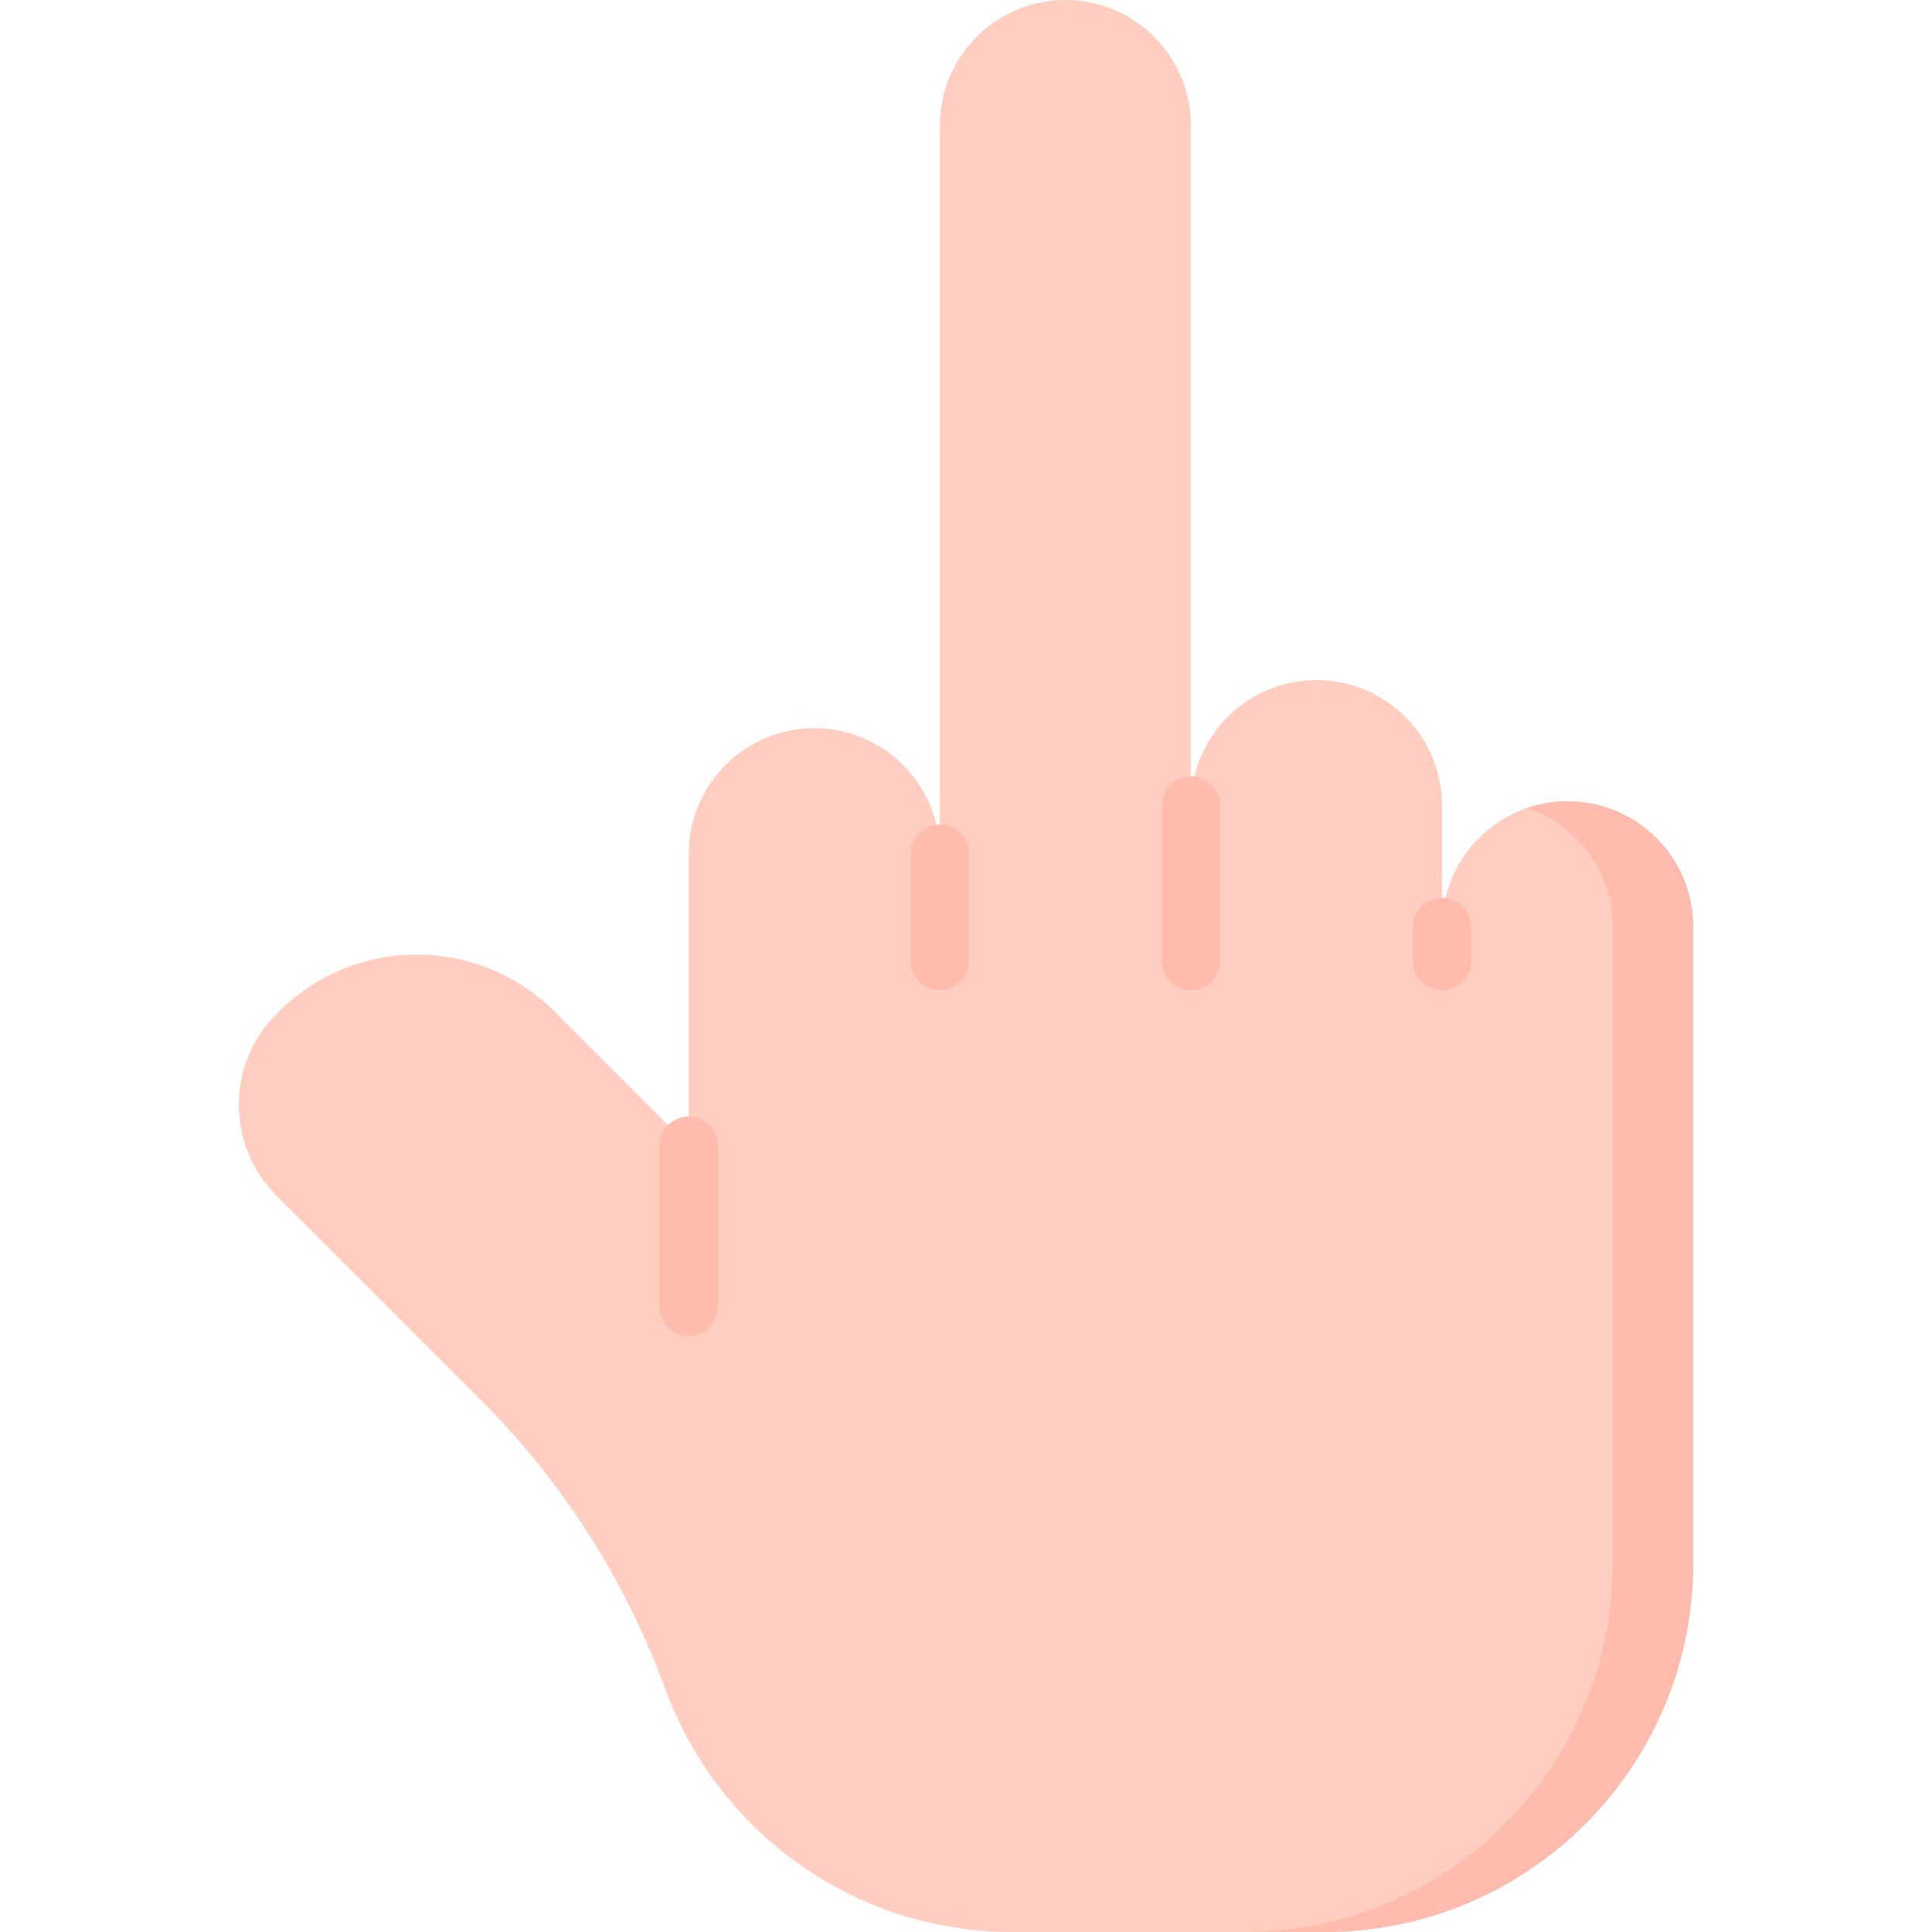
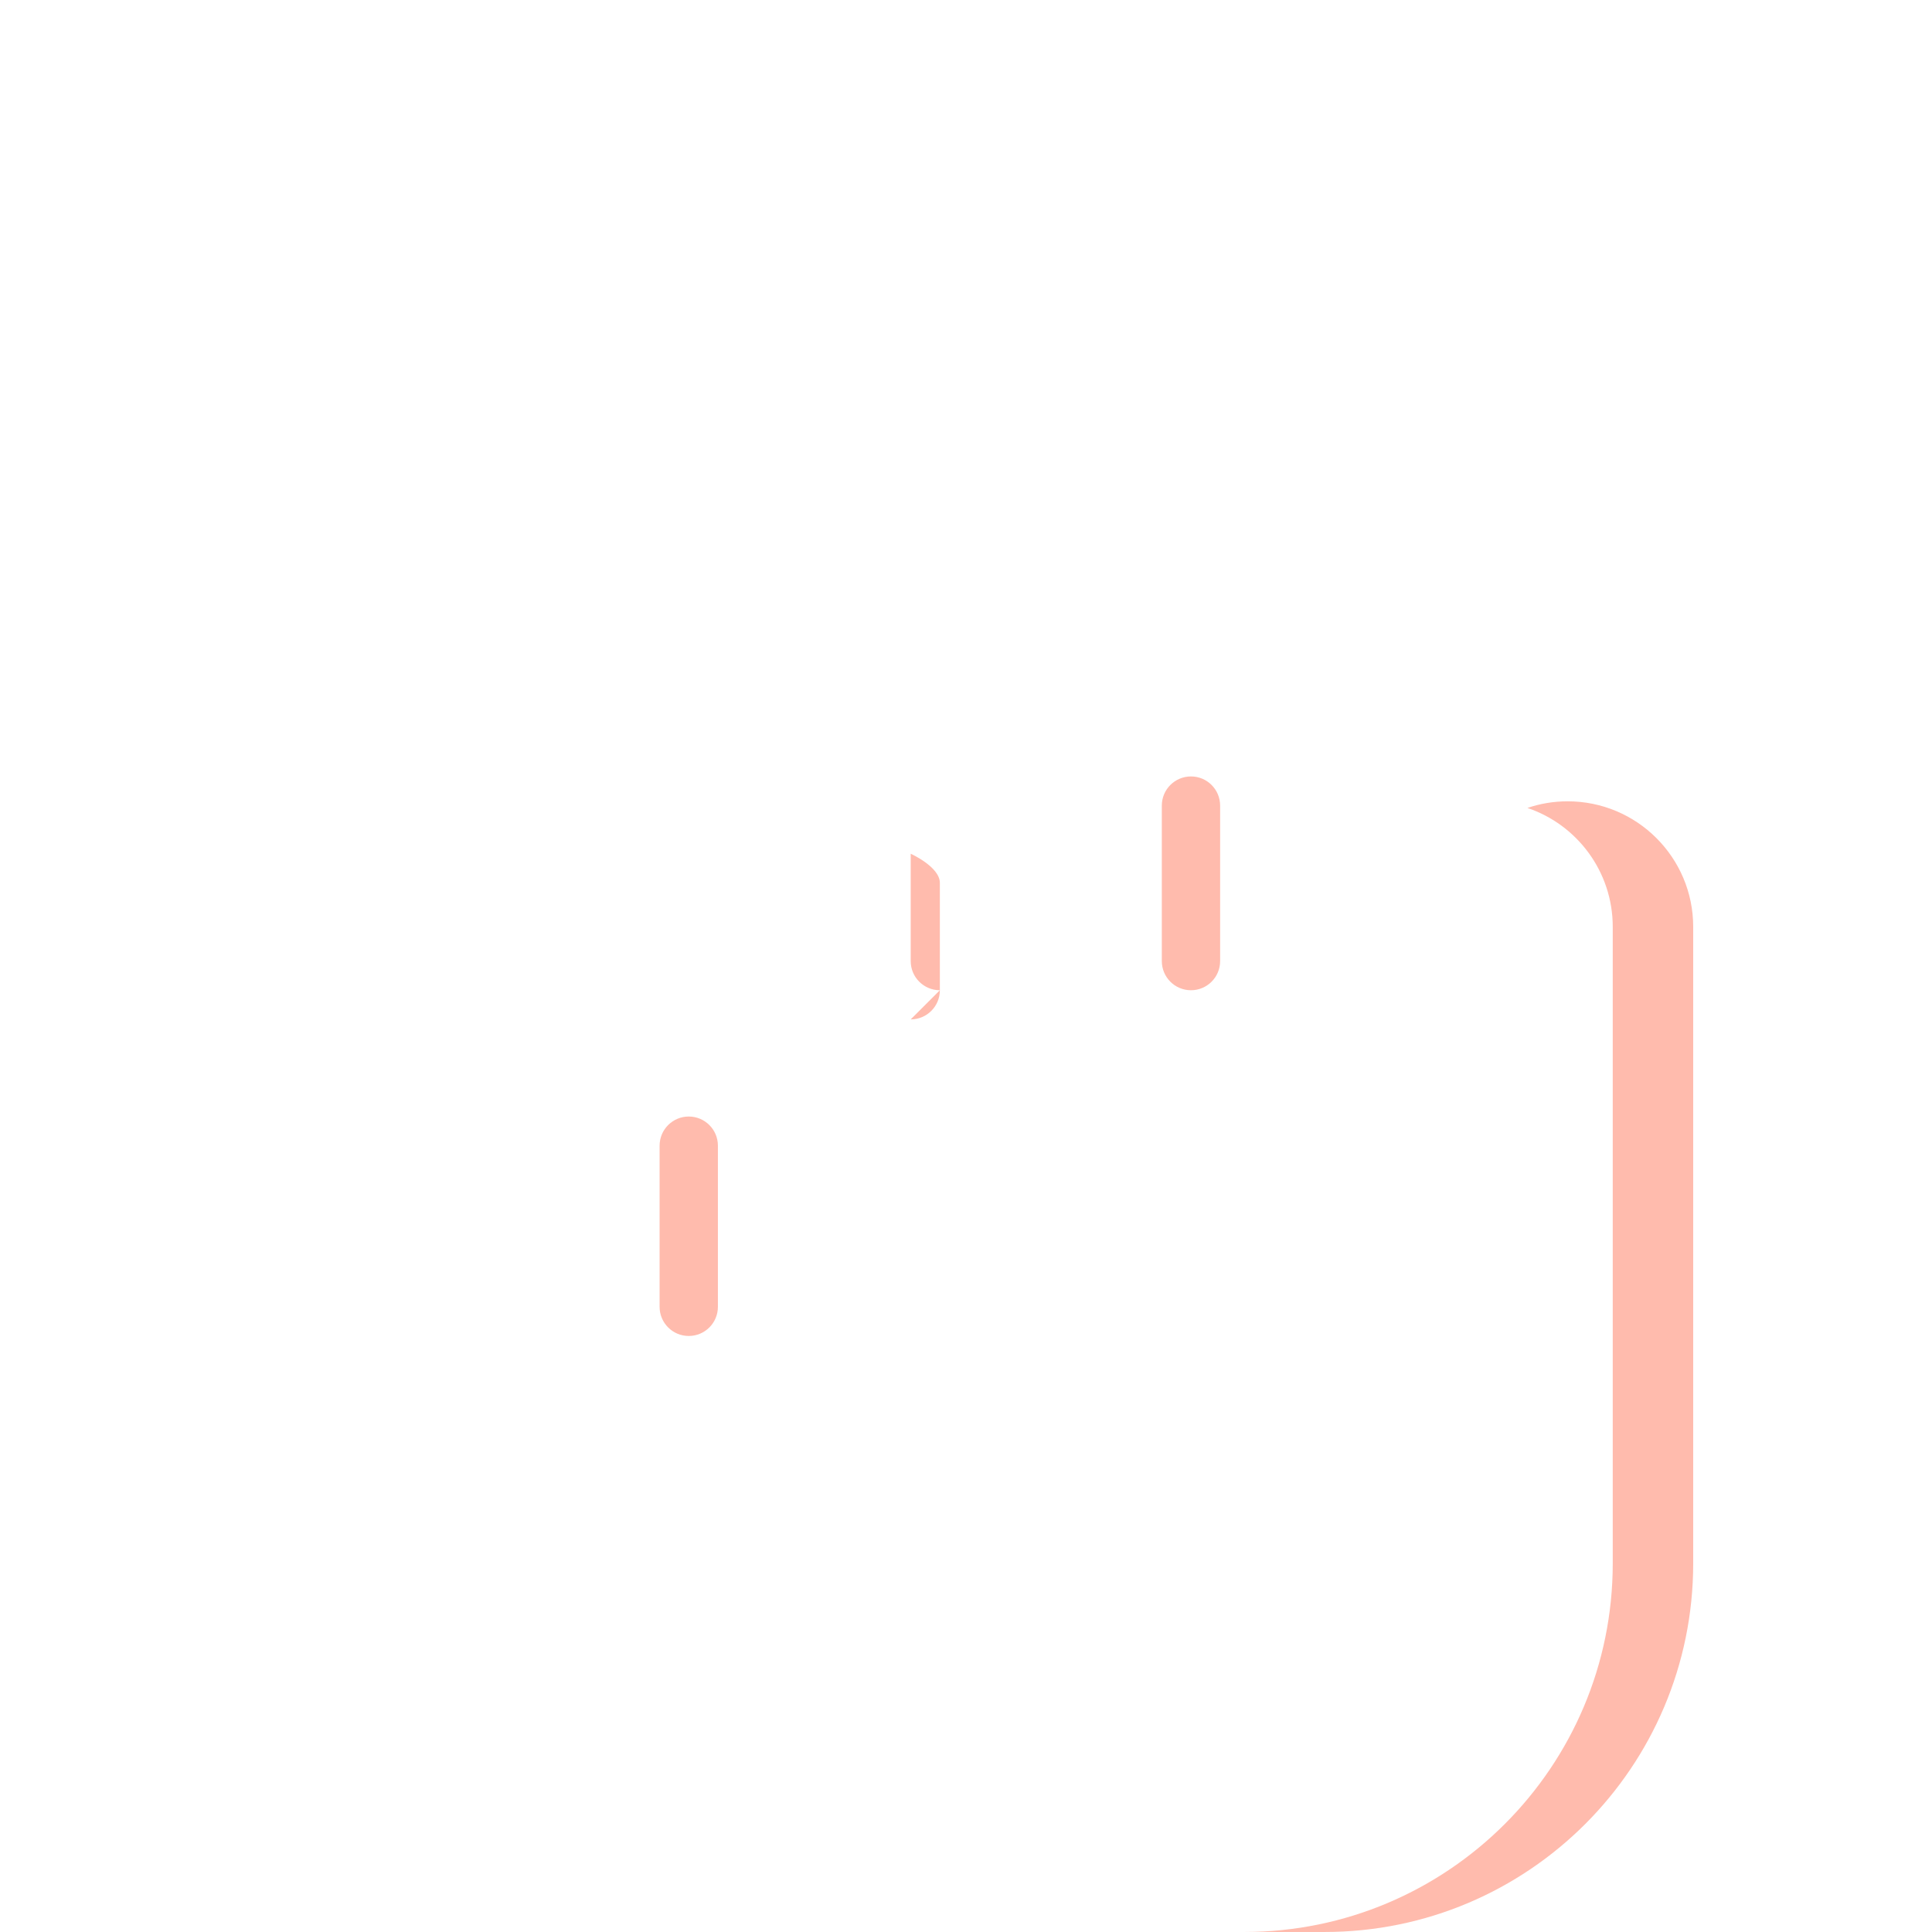
<svg xmlns="http://www.w3.org/2000/svg" id="Capa_1" enable-background="new 0 0 512 512" height="512" viewBox="0 0 512 512" width="512">
-   <path d="m415.44 212.355c-18.376 0-33.273 14.897-33.273 33.273v-32.137c0-18.376-14.897-33.273-33.273-33.273-18.376 0-33.273 14.897-33.273 33.273v-180.218c-.001-18.376-14.898-33.273-33.275-33.273-18.376 0-33.273 14.897-33.273 33.273v192.978c0-18.376-14.897-33.273-33.273-33.273-18.376 0-33.273 14.897-33.273 33.273v77.366l-35.493-35.493c-20.194-20.194-52.93-20.214-73.145-.04-.204.204-.409.408-.613.612-13.307 13.278-13.323 34.829-.031 48.121l54.181 54.181c21.838 21.838 38.374 47.977 48.794 76.422 14.166 38.672 50.714 64.58 91.899 64.58h82.909c53.95 0 97.686-43.735 97.686-97.686v-168.686c-.001-18.376-14.898-33.273-33.274-33.273z" fill="#ffcec0" />
  <g fill="#ffbbad">
-     <path d="m315.617 207.148v38.208" />
-     <path d="m249.073 245.356v-38.208" />
    <path d="m448.715 245.623v168.687c0 53.949-43.737 97.686-97.686 97.686h-21.321c53.949 0 97.686-43.737 97.686-97.686v-168.687c0-14.641-9.461-27.079-22.613-31.508 3.334-1.144 6.927-1.759 10.655-1.759 18.38 0 33.279 14.899 33.279 33.267z" />
-     <path d="m249.073 262.425c-4.267 0-7.726-3.459-7.726-7.726v-28.447c0-4.268 3.459-7.726 7.726-7.726s7.726 3.459 7.726 7.726v28.447c0 4.267-3.459 7.726-7.726 7.726z" />
+     <path d="m249.073 262.425c-4.267 0-7.726-3.459-7.726-7.726v-28.447s7.726 3.459 7.726 7.726v28.447c0 4.267-3.459 7.726-7.726 7.726z" />
    <path d="m315.62 262.425c-4.268 0-7.726-3.459-7.726-7.726v-41.207c0-4.268 3.459-7.726 7.726-7.726s7.726 3.459 7.726 7.726v41.207c0 4.267-3.459 7.726-7.726 7.726z" />
-     <path d="m382.166 262.425c-4.268 0-7.726-3.459-7.726-7.726v-9.069c0-4.268 3.459-7.726 7.726-7.726s7.726 3.459 7.726 7.726v9.069c0 4.267-3.458 7.726-7.726 7.726z" />
    <path d="m182.526 354.046c-4.267 0-7.726-3.459-7.726-7.726v-42.702c0-4.268 3.459-7.726 7.726-7.726s7.726 3.459 7.726 7.726v42.702c.001 4.268-3.459 7.726-7.726 7.726z" />
  </g>
</svg>